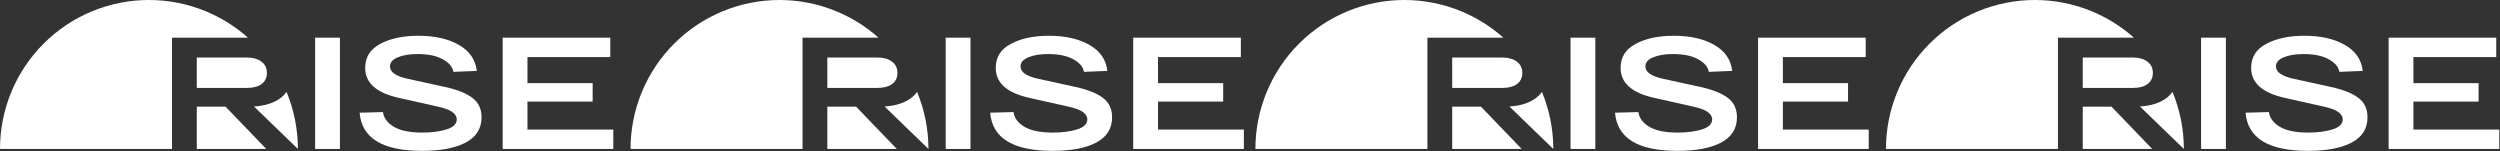
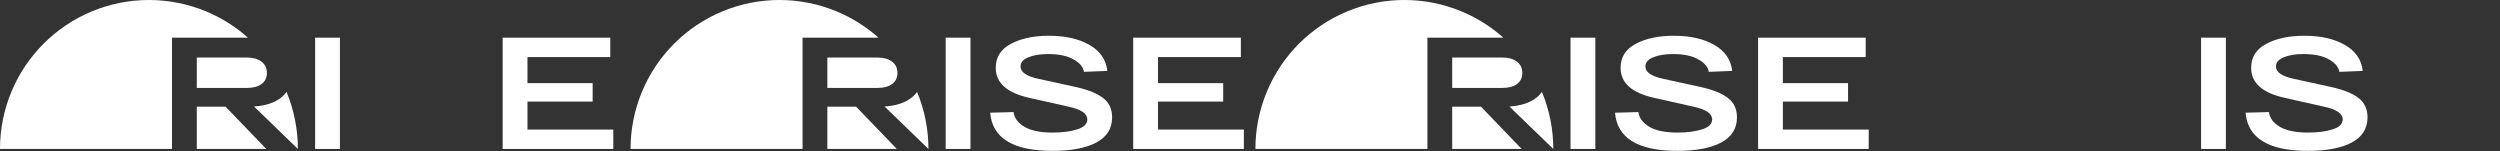
<svg xmlns="http://www.w3.org/2000/svg" width="2815" height="170" viewBox="0 0 2815 170" fill="none">
  <rect x="0" y="0" width="2815" height="170" fill="#333333" stroke="none" />
  <path d="M354.832 167.722V42.42H382.757V167.722H354.832Z" fill="white" />
-   <path d="M431.247 126.193C432.083 132.876 436.2 138.425 443.599 142.841C450.997 147.137 461.559 149.285 475.282 149.285C486.142 149.285 495.331 148.092 502.849 145.705C510.486 143.318 514.305 139.559 514.305 134.428C514.305 127.864 507.264 123.091 493.183 120.107L448.611 110.083C423.669 104.474 411.199 93.257 411.199 76.43C411.199 64.377 416.867 55.368 428.204 49.401C439.541 43.315 453.861 40.272 471.165 40.272C489.662 40.272 504.877 43.732 516.811 50.654C528.745 57.456 535.427 67.182 536.859 79.832L510.546 80.906C509.591 75.297 505.593 70.583 498.553 66.764C491.631 62.826 482.144 60.857 470.091 60.857C461.022 60.857 453.563 62.11 447.716 64.616C441.987 67.003 439.123 70.404 439.123 74.819C439.123 81.263 445.866 85.918 459.351 88.782L501.059 97.911C515.14 101.014 525.523 105.19 532.205 110.441C538.888 115.573 542.23 122.792 542.23 132.101C542.23 144.75 536.263 154.237 524.329 160.562C512.515 166.768 496.166 169.87 475.282 169.87C430.77 169.87 407.32 155.55 404.934 126.909L431.247 126.193Z" fill="white" />
  <path d="M566.001 167.722V42.42H687.186V64.258H593.925V93.615H667.317V114.379H593.925V145.884H690.587V167.722H566.001Z" fill="white" />
  <path fill-rule="evenodd" clip-rule="evenodd" d="M322.653 103.53C331.081 123.877 335.419 145.686 335.419 167.709H335.417L286.025 119.928C299.152 119.093 309.474 115.632 316.993 109.546C319.187 107.763 321.066 105.739 322.63 103.474L322.653 103.53ZM279.195 42.42C265.211 29.977 249.225 19.947 231.889 12.766C211.542 4.338 189.733 -9.62694e-07 167.709 0C145.686 9.62698e-07 123.877 4.338 103.53 12.766C83.182 21.194 64.694 33.548 49.121 49.121C33.548 64.694 21.194 83.182 12.766 103.53C4.338 123.877 -1.92539e-06 145.686 0 167.709L193.659 167.709V167.722H221.584V167.709H299.796L299.808 167.722H335.43L335.417 167.709H299.796L253.983 120.107H221.584V167.709H193.659V42.42H279.195ZM221.584 64.795V98.985H278.328C285.13 98.985 290.5 97.553 294.438 94.689C298.495 91.705 300.524 87.529 300.524 82.159C300.524 76.669 298.495 72.433 294.438 69.449C290.381 66.347 285.011 64.795 278.328 64.795H221.584Z" fill="white" />
  <path d="M1064.83 167.722V42.42H1092.76V167.722H1064.83Z" fill="white" />
  <path d="M1141.25 126.193C1142.08 132.876 1146.2 138.425 1153.6 142.841C1161 147.137 1171.56 149.285 1185.28 149.285C1196.14 149.285 1205.33 148.092 1212.85 145.705C1220.49 143.318 1224.3 139.559 1224.3 134.428C1224.3 127.864 1217.26 123.091 1203.18 120.107L1158.61 110.083C1133.67 104.474 1121.2 93.257 1121.2 76.43C1121.2 64.377 1126.87 55.368 1138.2 49.401C1149.54 43.315 1163.86 40.272 1181.17 40.272C1199.66 40.272 1214.88 43.732 1226.81 50.654C1238.74 57.456 1245.43 67.182 1246.86 79.832L1220.55 80.906C1219.59 75.297 1215.59 70.583 1208.55 66.764C1201.63 62.826 1192.14 60.857 1180.09 60.857C1171.02 60.857 1163.56 62.11 1157.72 64.616C1151.99 67.003 1149.12 70.404 1149.12 74.819C1149.12 81.263 1155.87 85.918 1169.35 88.782L1211.06 97.911C1225.14 101.014 1235.52 105.19 1242.21 110.441C1248.89 115.573 1252.23 122.792 1252.23 132.101C1252.23 144.75 1246.26 154.237 1234.33 160.562C1222.51 166.768 1206.17 169.87 1185.28 169.87C1140.77 169.87 1117.32 155.55 1114.93 126.909L1141.25 126.193Z" fill="white" />
  <path d="M1276 167.722V42.42H1397.19V64.258H1303.93V93.615H1377.32V114.379H1303.93V145.884H1400.59V167.722H1276Z" fill="white" />
  <path fill-rule="evenodd" clip-rule="evenodd" d="M1032.65 103.53C1041.08 123.877 1045.42 145.686 1045.42 167.709H1045.42L996.025 119.928C1009.15 119.093 1019.47 115.632 1026.99 109.546C1029.19 107.763 1031.07 105.739 1032.63 103.474L1032.65 103.53ZM989.195 42.42C975.211 29.977 959.225 19.947 941.889 12.766C921.542 4.338 899.733 -9.62694e-07 877.709 0C855.686 9.62698e-07 833.877 4.338 813.53 12.766C793.182 21.194 774.694 33.548 759.121 49.121C743.548 64.694 731.194 83.182 722.766 103.53C714.338 123.877 710 145.686 710 167.709L903.659 167.709V167.722H931.584V167.709H1009.8L1009.81 167.722H1045.43L1045.42 167.709H1009.8L963.983 120.107H931.584V167.709H903.659V42.42H989.195ZM931.584 64.795V98.985H988.328C995.13 98.985 1000.5 97.553 1004.44 94.689C1008.5 91.705 1010.52 87.529 1010.52 82.159C1010.52 76.669 1008.5 72.433 1004.44 69.449C1000.38 66.347 995.011 64.795 988.328 64.795H931.584Z" fill="white" />
  <path d="M1768.42 167.722V42.42H1796.34V167.722H1768.42Z" fill="white" />
  <path d="M1844.83 126.193C1845.67 132.876 1849.79 138.425 1857.19 142.841C1864.58 147.137 1875.15 149.285 1888.87 149.285C1899.73 149.285 1908.92 148.092 1916.44 145.705C1924.07 143.318 1927.89 139.559 1927.89 134.428C1927.89 127.864 1920.85 123.091 1906.77 120.107L1862.2 110.083C1837.26 104.474 1824.79 93.257 1824.79 76.43C1824.79 64.377 1830.45 55.368 1841.79 49.401C1853.13 43.315 1867.45 40.272 1884.75 40.272C1903.25 40.272 1918.46 43.732 1930.4 50.654C1942.33 57.456 1949.01 67.182 1950.45 79.832L1924.13 80.906C1923.18 75.297 1919.18 70.583 1912.14 66.764C1905.22 62.826 1895.73 60.857 1883.68 60.857C1874.61 60.857 1867.15 62.11 1861.3 64.616C1855.57 67.003 1852.71 70.404 1852.71 74.819C1852.71 81.263 1859.45 85.918 1872.94 88.782L1914.65 97.911C1928.73 101.014 1939.11 105.19 1945.79 110.441C1952.48 115.573 1955.82 122.792 1955.82 132.101C1955.82 144.75 1949.85 154.237 1937.92 160.562C1926.1 166.768 1909.75 169.87 1888.87 169.87C1844.36 169.87 1820.91 155.55 1818.52 126.909L1844.83 126.193Z" fill="white" />
  <path d="M1979.59 167.722V42.42H2100.77V64.258H2007.51V93.615H2080.9V114.379H2007.51V145.884H2104.17V167.722H1979.59Z" fill="white" />
  <path fill-rule="evenodd" clip-rule="evenodd" d="M1736.24 103.53C1744.67 123.877 1749.01 145.686 1749.01 167.709H1749L1699.61 119.928C1712.74 119.093 1723.06 115.632 1730.58 109.546C1732.77 107.763 1734.65 105.739 1736.22 103.474L1736.24 103.53ZM1692.78 42.42C1678.8 29.977 1662.81 19.947 1645.48 12.766C1625.13 4.338 1603.32 -9.62694e-07 1581.3 0C1559.27 9.62698e-07 1537.46 4.338 1517.12 12.766C1496.77 21.194 1478.28 33.548 1462.71 49.121C1447.13 64.694 1434.78 83.182 1426.35 103.53C1417.93 123.877 1413.59 145.686 1413.59 167.709L1607.25 167.709V167.722H1635.17V167.709H1713.38L1713.4 167.722H1749.02L1749 167.709H1713.38L1667.57 120.107H1635.17V167.709H1607.25V42.42H1692.78ZM1635.17 64.795V98.985H1691.91C1698.72 98.985 1704.09 97.553 1708.03 94.689C1712.08 91.705 1714.11 87.529 1714.11 82.159C1714.11 76.669 1712.08 72.433 1708.03 69.449C1703.97 66.347 1698.6 64.795 1691.91 64.795H1635.17Z" fill="white" />
  <path d="M2478.42 167.722V42.42H2506.34V167.722H2478.42Z" fill="white" />
  <path d="M2554.83 126.193C2555.67 132.876 2559.79 138.425 2567.19 142.841C2574.58 147.137 2585.15 149.285 2598.87 149.285C2609.73 149.285 2618.92 148.092 2626.44 145.705C2634.07 143.318 2637.89 139.559 2637.89 134.428C2637.89 127.864 2630.85 123.091 2616.77 120.107L2572.2 110.083C2547.26 104.474 2534.79 93.257 2534.79 76.43C2534.79 64.377 2540.45 55.368 2551.79 49.401C2563.13 43.315 2577.45 40.272 2594.75 40.272C2613.25 40.272 2628.46 43.732 2640.4 50.654C2652.33 57.456 2659.01 67.182 2660.45 79.832L2634.13 80.906C2633.18 75.297 2629.18 70.583 2622.14 66.764C2615.22 62.826 2605.73 60.857 2593.68 60.857C2584.61 60.857 2577.15 62.11 2571.3 64.616C2565.57 67.003 2562.71 70.404 2562.71 74.819C2562.71 81.263 2569.45 85.918 2582.94 88.782L2624.65 97.911C2638.73 101.014 2649.11 105.19 2655.79 110.441C2662.48 115.573 2665.82 122.792 2665.82 132.101C2665.82 144.75 2659.85 154.237 2647.92 160.562C2636.1 166.768 2619.75 169.87 2598.87 169.87C2554.36 169.87 2530.91 155.55 2528.52 126.909L2554.83 126.193Z" fill="white" />
-   <path d="M2689.59 167.722V42.42H2810.77V64.258H2717.51V93.615H2790.9V114.379H2717.51V145.884H2814.17V167.722H2689.59Z" fill="white" />
-   <path fill-rule="evenodd" clip-rule="evenodd" d="M2446.24 103.53C2454.67 123.877 2459.01 145.686 2459.01 167.709H2459L2409.61 119.928C2422.74 119.093 2433.06 115.632 2440.58 109.546C2442.77 107.763 2444.65 105.739 2446.22 103.474L2446.24 103.53ZM2402.78 42.42C2388.8 29.977 2372.81 19.947 2355.48 12.766C2335.13 4.338 2313.32 -9.62694e-07 2291.3 0C2269.27 9.62698e-07 2247.46 4.338 2227.12 12.766C2206.77 21.194 2188.28 33.548 2172.71 49.121C2157.13 64.694 2144.78 83.182 2136.35 103.53C2127.93 123.877 2123.59 145.686 2123.59 167.709L2317.25 167.709V167.722H2345.17V167.709H2423.38L2423.4 167.722H2459.02L2459 167.709H2423.38L2377.57 120.107H2345.17V167.709H2317.25V42.42H2402.78ZM2345.17 64.795V98.985H2401.91C2408.72 98.985 2414.09 97.553 2418.03 94.689C2422.08 91.705 2424.11 87.529 2424.11 82.159C2424.11 76.669 2422.08 72.433 2418.03 69.449C2413.97 66.347 2408.6 64.795 2401.91 64.795H2345.17Z" fill="white" />
</svg>